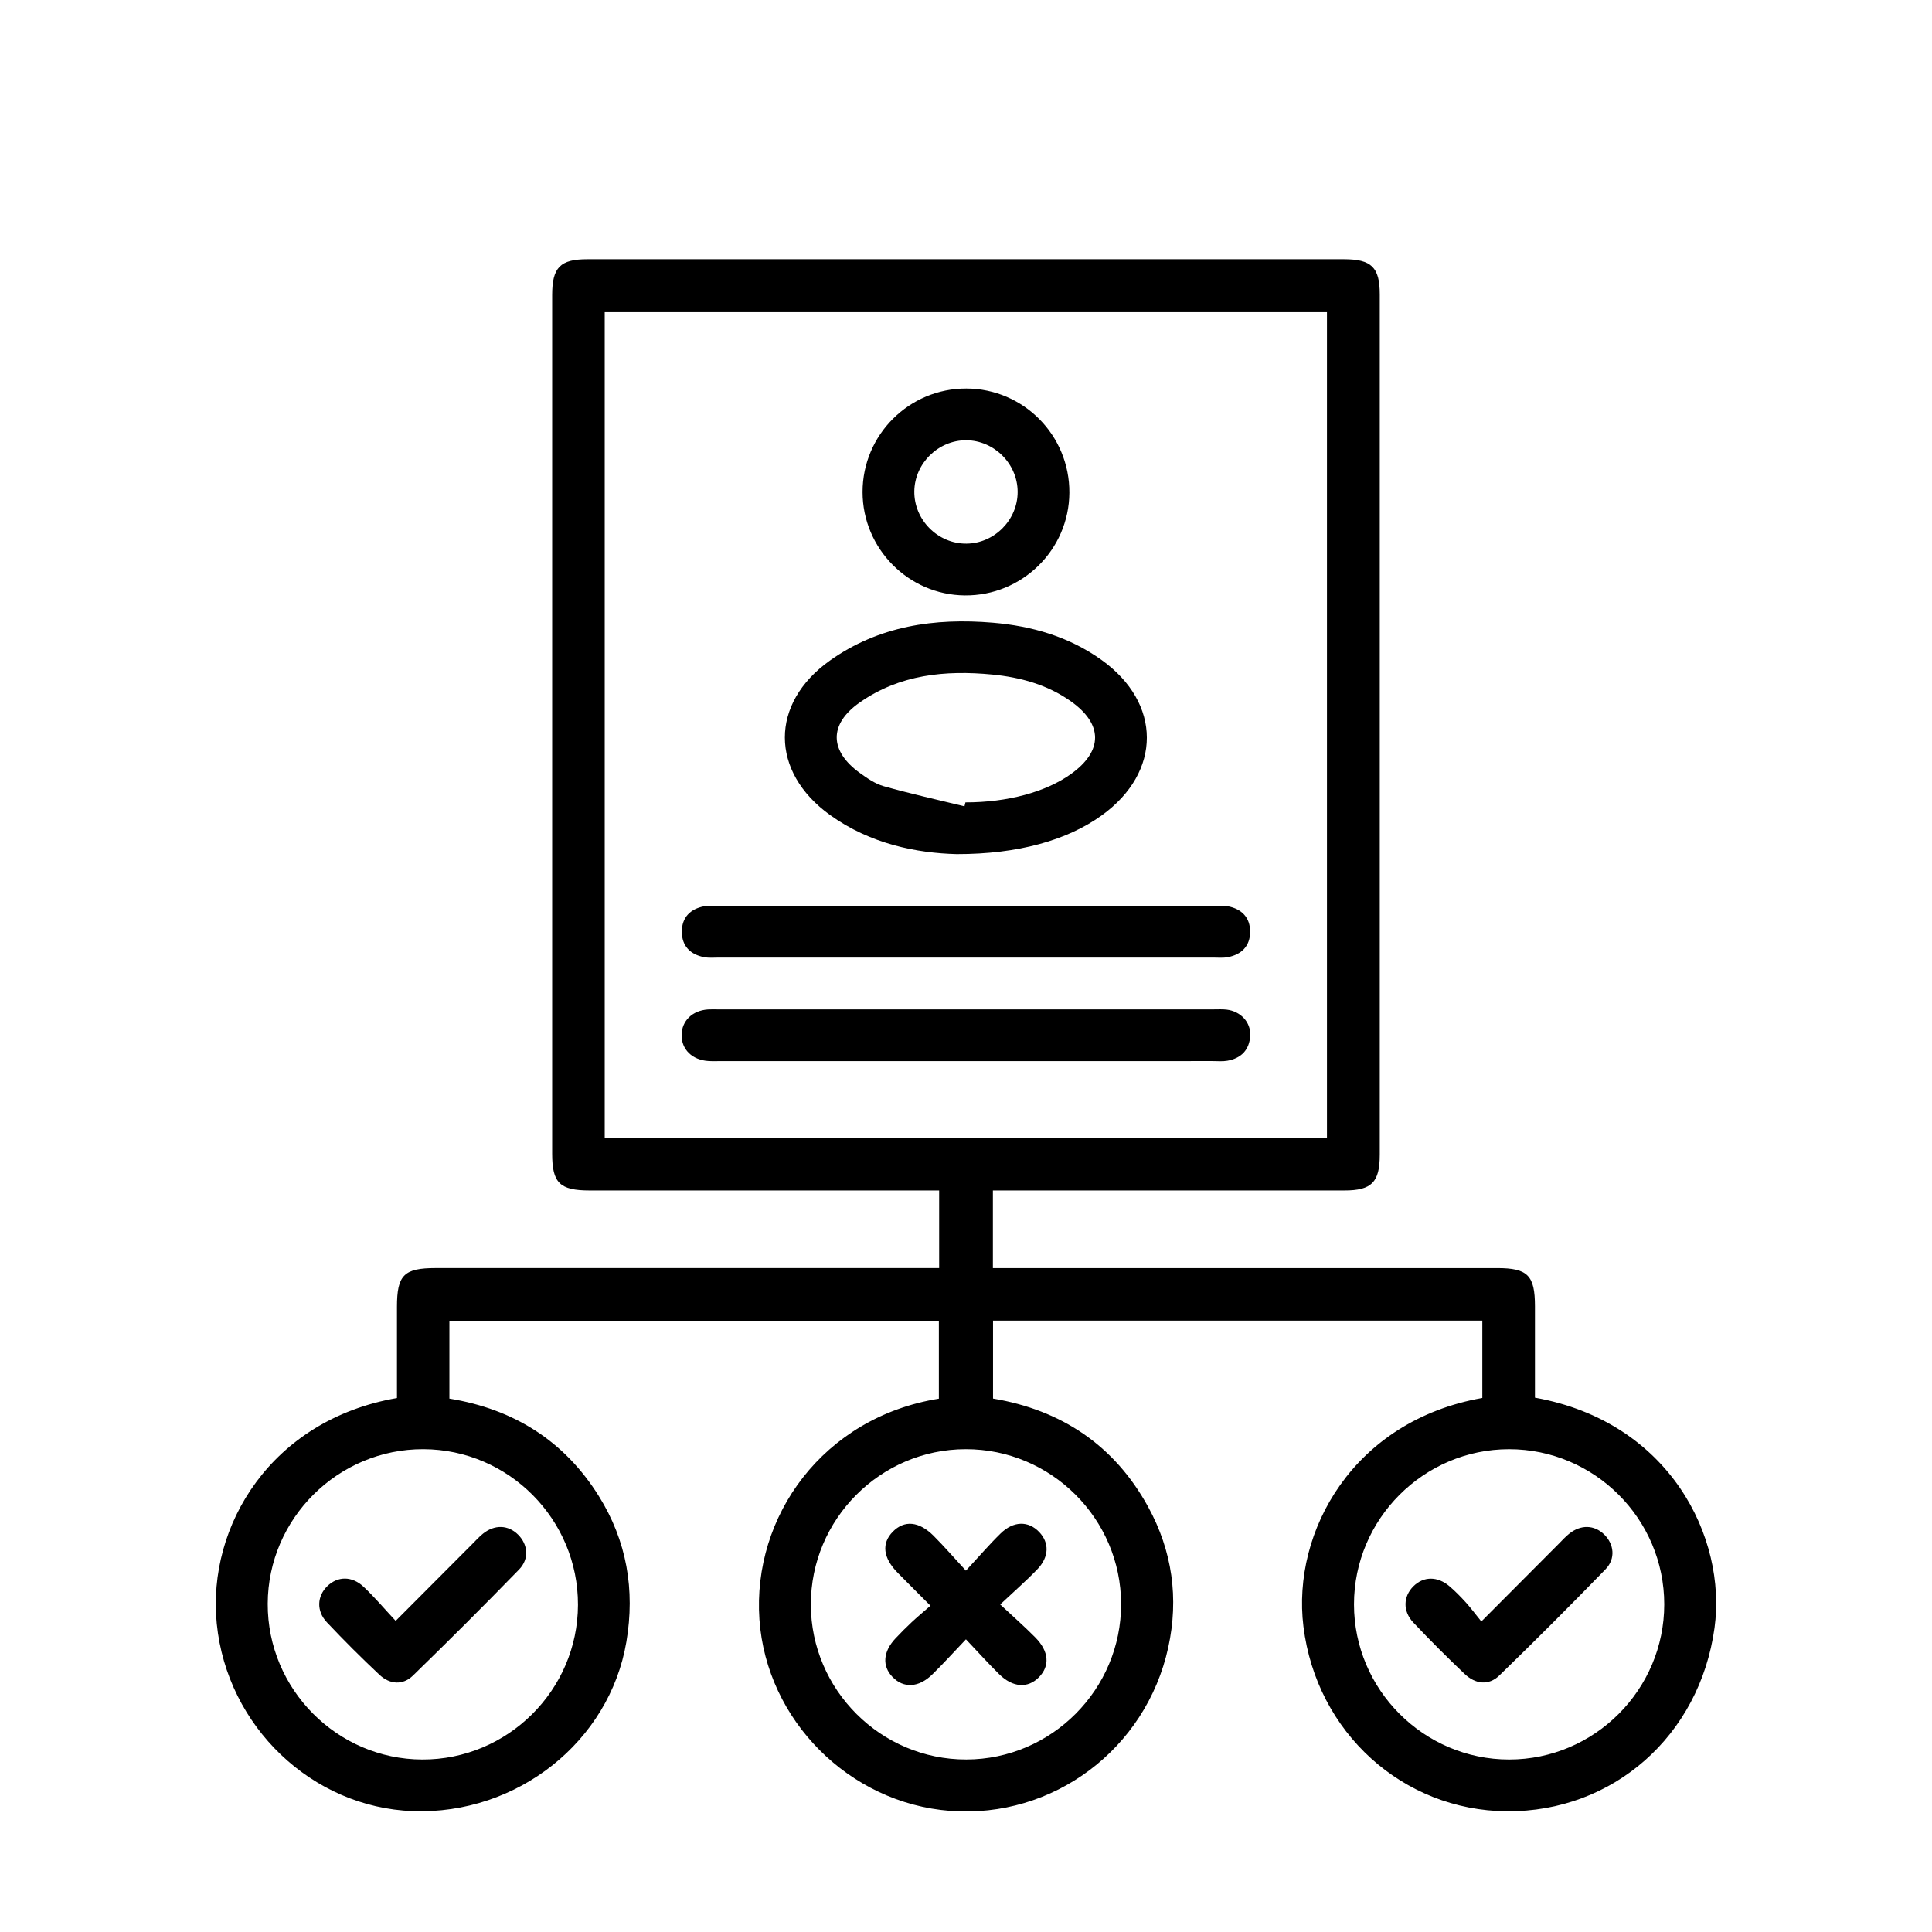
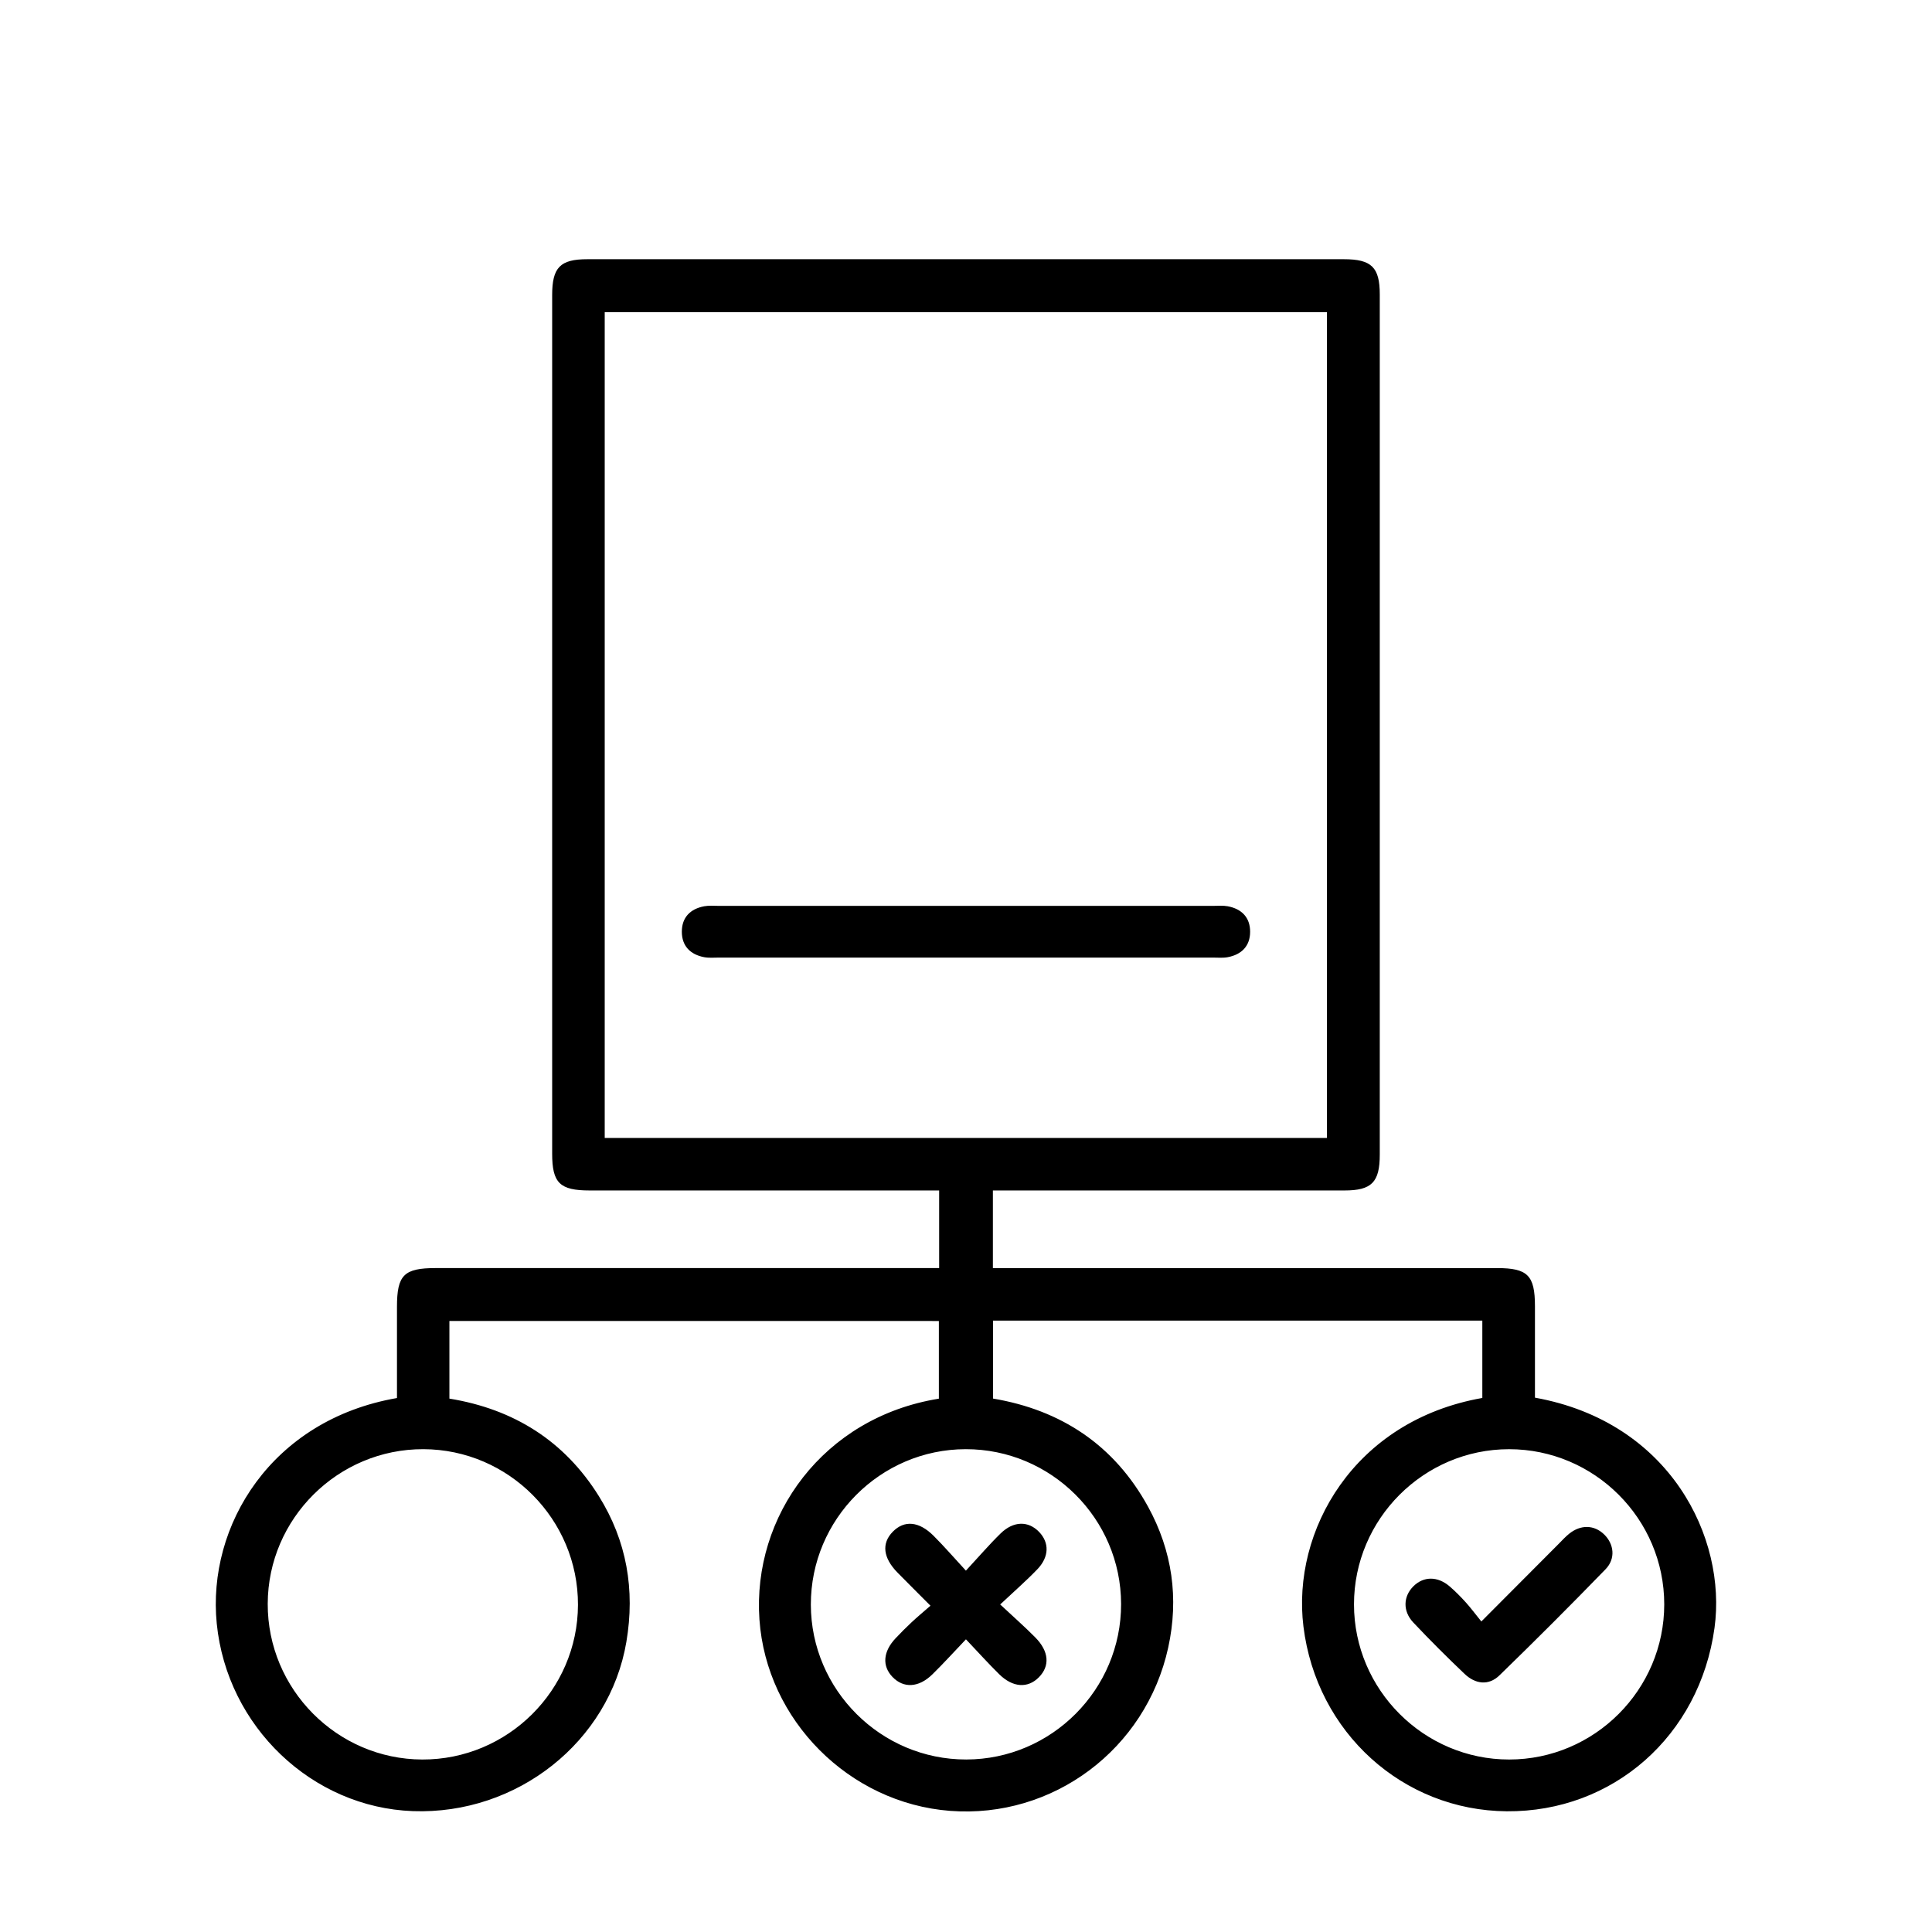
<svg xmlns="http://www.w3.org/2000/svg" id="Layer_1" x="0px" y="0px" viewBox="0 0 1080 1080" style="enable-background:new 0 0 1080 1080;" xml:space="preserve">
  <style type="text/css">	.st0{stroke:#231F20;stroke-width:4;stroke-miterlimit:10;}	.st1{stroke:#231F20;stroke-width:2;stroke-miterlimit:10;}	.st2{stroke:#231F20;stroke-width:5;stroke-miterlimit:10;}	.st3{stroke:#231F20;stroke-width:3;stroke-miterlimit:10;}	.st4{stroke:#231F20;stroke-width:7;stroke-miterlimit:10;}</style>
  <g>
    <path d="M251.22,738.43c0,14.73,0,28.8,0,43.4c35.99,5.87,64.27,23.62,83.52,54.48c15.62,25.03,20.34,52.38,15.41,81.5  c-9.42,55.74-61.04,96.74-119.37,94.62c-56.31-2.05-103.84-47.19-109.61-104.79c-5.49-54.89,30.6-113.98,100.74-126.13  c0-16.84,0-33.91,0-50.98c0.01-17.8,3.88-21.67,21.71-21.67c90.06,0,180.12,0,270.18,0c3.55,0,7.11,0,11.19,0  c0-14.42,0-28.16,0-43.38c-2.89,0-6.03,0-9.18,0c-62.05,0-124.09,0-186.14,0c-16.74,0-21.01-4.17-21.01-20.59  c-0.01-159.97-0.01-319.94,0-479.91c0-15.51,4.47-20.08,19.68-20.08c140.96-0.01,281.92-0.01,422.88,0  c15.47,0,20.08,4.5,20.08,19.7c0.01,160.27,0.01,320.54,0,480.82c0,15.46-4.52,20.06-19.73,20.06  c-62.05,0.02-124.09,0.01-186.14,0.01c-3.27,0-6.54,0-10.4,0c0,14.52,0,28.47,0,43.38c3.72,0,7.24,0,10.76,0  c90.36,0,180.72,0,271.08,0c17.14,0,21.17,4.07,21.18,21.32c0.01,17.1,0,34.2,0,51.11c75.64,13.59,107.27,78.43,100.38,128.67  c-8.3,60.47-56.82,102.99-116.11,102.55c-58.02-0.43-106.37-43.92-113.69-103.29c-6.57-53.28,28-115.07,100-127.76  c0-14.19,0-28.48,0-43.23c-91.17,0-182.01,0-273.52,0c0,14.23,0,28.51,0,43.57c38.13,6.41,67.79,26.04,86.67,60.46  c13.54,24.69,17.29,51.2,11.26,78.73c-12.46,56.9-64.48,95.68-121.9,91.29c-56.5-4.32-102.68-50.72-106.61-106.98  c-4.03-57.72,35.6-113,100.3-123.44c0-14.16,0-28.45,0-43.42C434.04,738.43,342.98,738.43,251.22,738.43z M741.78,636.12  c0-154.39,0-308.1,0-461.63c-135.03,0-269.44,0-403.74,0c0,154.21,0,307.71,0,461.63C472.7,636.12,606.9,636.12,741.78,636.12z   M149.66,896.5c-0.15,47.73,38.74,86.93,86.39,87.08c47.73,0.15,86.9-38.74,87.04-86.42c0.14-47.77-38.69-86.91-86.39-87.06  C188.98,809.95,149.8,848.83,149.66,896.5z M843.61,983.58c47.71,0,86.71-39.03,86.71-86.75c0-47.73-38.99-86.72-86.72-86.72  c-47.69,0-86.71,39.03-86.71,86.73C756.89,944.52,795.94,983.58,843.61,983.58z M539.81,810.1c-47.69,0.08-86.62,39.16-86.54,86.9  c0.07,47.67,39.2,86.66,86.89,86.57c47.69-0.08,86.62-39.19,86.54-86.92C626.63,848.93,587.56,810.02,539.81,810.1z" />
-     <path d="M534.79,477.45c-22.2-0.56-48.21-5.59-70.83-21.88c-33.53-24.15-33.68-62.38-0.08-86.28  c27.33-19.44,58.57-23.96,91.14-21.2c21.85,1.85,42.53,7.8,60.68,20.78c33.82,24.18,33.86,62.68,0.11,86.98  C596.58,469.69,569.18,477.49,534.79,477.45z M539.15,450.74c0.18-0.74,0.36-1.47,0.54-2.21c23.46,0.04,45.05-5.79,59.15-15.97  c17.82-12.86,17.76-27.79-0.24-40.54c-13.14-9.31-28.2-13.41-43.9-14.94c-26.31-2.56-51.88-0.02-74.23,15.7  c-17.17,12.08-16.86,27.02,0.23,39.34c4.11,2.96,8.56,6.05,13.32,7.38C508.94,443.7,524.09,447.07,539.15,450.74z" />
    <path d="M539.08,535.31c-45.78,0-91.55,0-137.33-0.01c-2.71,0-5.49,0.27-8.11-0.23c-7.75-1.47-12.49-6.24-12.49-14.24  c0-8,4.73-12.76,12.5-14.22c2.63-0.49,5.4-0.22,8.11-0.22c92.15-0.01,184.31-0.01,276.46,0c2.71,0,5.49-0.27,8.11,0.22  c7.76,1.46,12.5,6.25,12.5,14.23c0,7.98-4.75,12.76-12.5,14.23c-2.62,0.5-5.4,0.23-8.11,0.23  C631.83,535.32,585.46,535.31,539.08,535.31z" />
-     <path d="M540.65,593.16c-45.78,0-91.55,0-137.33,0c-2.41,0-4.82,0.1-7.23-0.04c-9.12-0.53-15.21-6.49-15.07-14.67  c0.13-7.83,6.02-13.56,14.64-14.16c1.8-0.13,3.61-0.05,5.42-0.05c92.45,0,184.91,0,277.36,0c2.41,0,4.84-0.15,7.22,0.13  c7.89,0.93,13.63,7.09,13.22,14.55c-0.44,7.97-5.02,12.68-12.8,14.04c-2.64,0.46-5.41,0.19-8.12,0.19  C632.2,593.16,586.42,593.16,540.65,593.16z" />
-     <path d="M540.19,217.19c31.96,0.09,57.78,26.21,57.59,58.25c-0.18,31.9-26.45,57.68-58.46,57.39  c-31.5-0.29-57.14-26.22-57.14-57.81C482.18,243.06,508.22,217.1,540.19,217.19z M568.87,274.93  c-0.04-15.63-13.1-28.73-28.73-28.82c-15.61-0.08-28.84,12.92-29.03,28.52c-0.19,15.99,13.21,29.43,29.19,29.26  C555.91,303.75,568.91,290.57,568.87,274.93z" />
-     <path d="M221.18,906.08c15.42-15.48,29.21-29.32,43-43.14c1.91-1.91,3.74-3.95,5.84-5.63c6.5-5.19,14.06-4.91,19.58,0.55  c5.51,5.46,6.38,13.52,0.58,19.49c-19.49,20.05-39.29,39.82-59.34,59.31c-5.76,5.6-13.03,4.91-18.77-0.49  c-10.08-9.47-19.88-19.25-29.36-29.31c-5.96-6.33-5.46-14.66,0.28-20.22c5.75-5.57,13.73-5.76,20.23,0.35  C209.3,892.7,214.72,899.15,221.18,906.08z" />
    <path d="M828.08,906.41c15.66-15.72,29.44-29.55,43.22-43.37c1.91-1.92,3.73-3.95,5.83-5.64c6.49-5.24,14.02-5.05,19.59,0.35  c5.55,5.38,6.53,13.56,0.79,19.47c-19.48,20.07-39.25,39.85-59.32,59.33c-6.1,5.93-13.52,4.84-19.49-0.84  c-9.8-9.32-19.4-18.89-28.67-28.74c-5.99-6.36-5.6-14.61,0.08-20.24c5.7-5.65,13.52-5.71,20.27,0.09c3.18,2.74,6.15,5.76,8.98,8.88  C822.17,898.82,824.67,902.2,828.08,906.41z" />
    <path d="M539.95,878c7.47-8.06,13.14-14.68,19.36-20.76c7.22-7.06,15.5-7.17,21.54-0.9c5.8,6.02,5.7,13.96-0.99,20.92  c-6.2,6.45-12.98,12.34-20.75,19.64c7.45,6.96,13.75,12.48,19.62,18.43c7.7,7.8,8.26,15.92,2.03,22.26  c-6.2,6.31-14.61,5.81-22.25-1.73c-5.97-5.88-11.58-12.13-18.54-19.47c-6.86,7.19-12.65,13.61-18.82,19.64  c-7.63,7.45-16.08,7.82-22.25,1.39c-5.89-6.13-5.28-14.17,1.73-21.6c2.89-3.06,5.86-6.06,8.94-8.94c3.07-2.88,6.32-5.57,10.57-9.28  c-6.71-6.73-12.58-12.56-18.37-18.45c-8.14-8.28-9.08-16.38-2.73-22.88c6.44-6.6,14.66-5.94,22.86,2.27  C527.63,864.26,532.93,870.39,539.95,878z" />
  </g>
</svg>